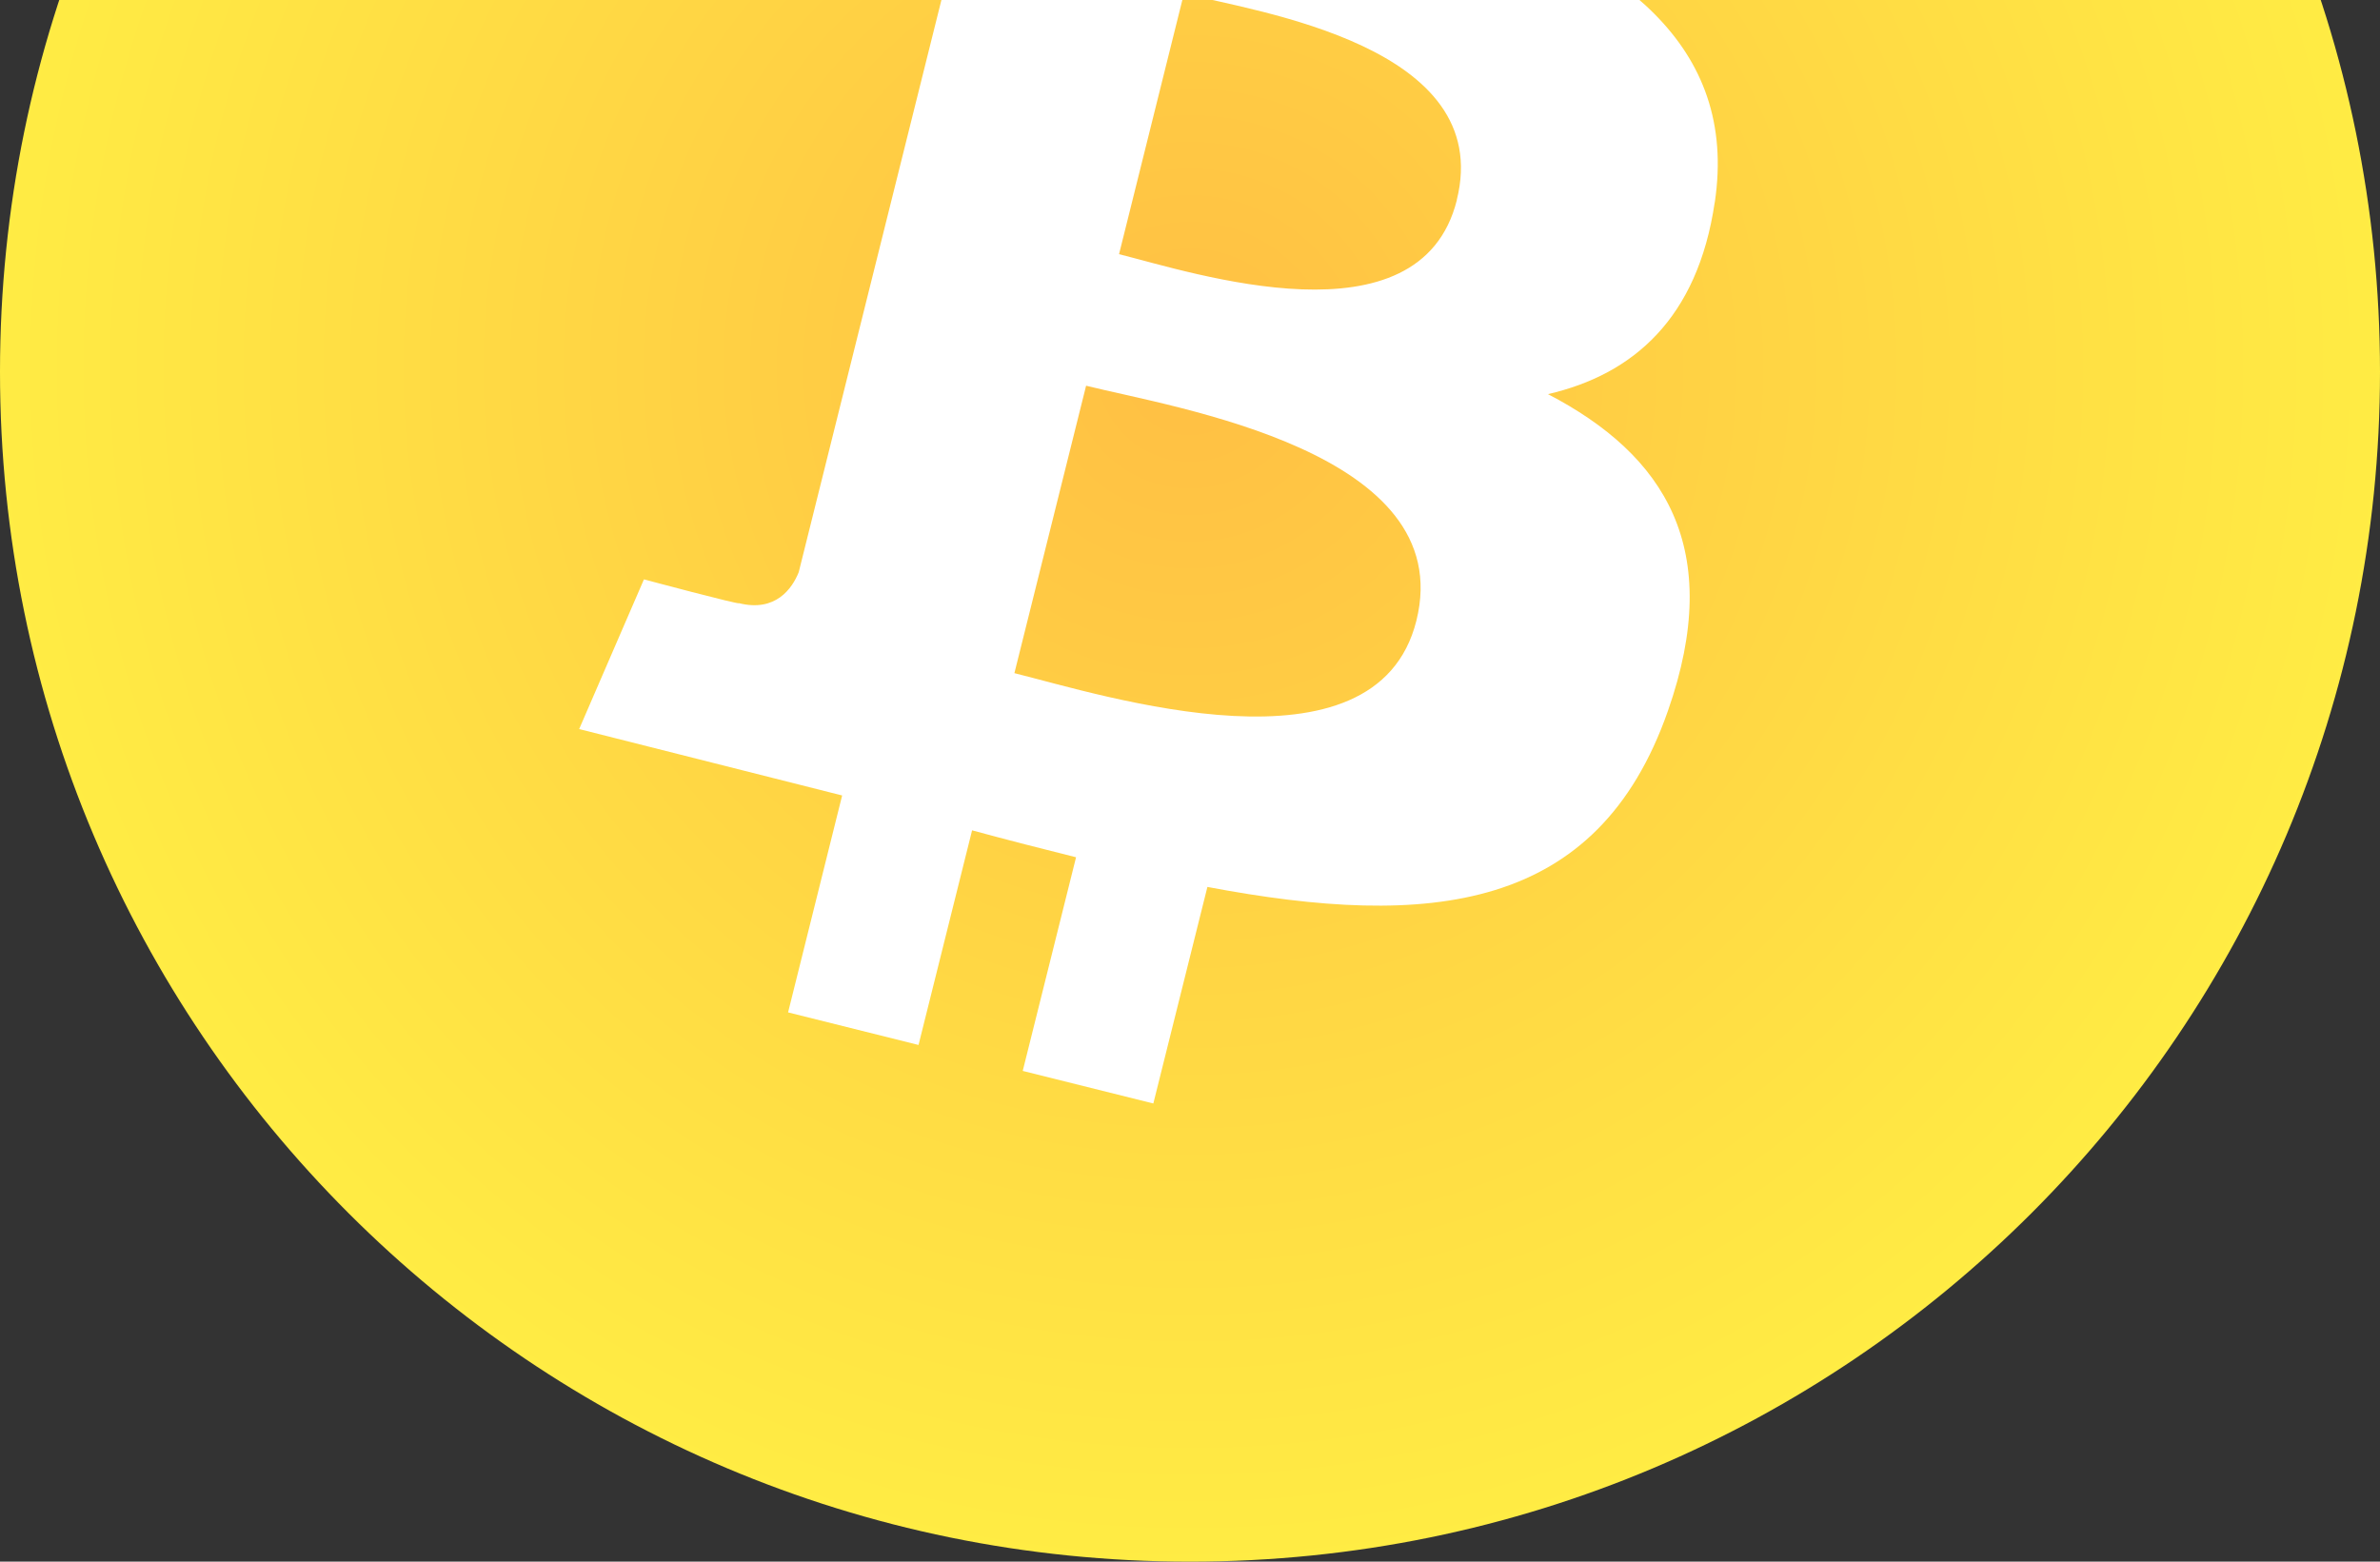
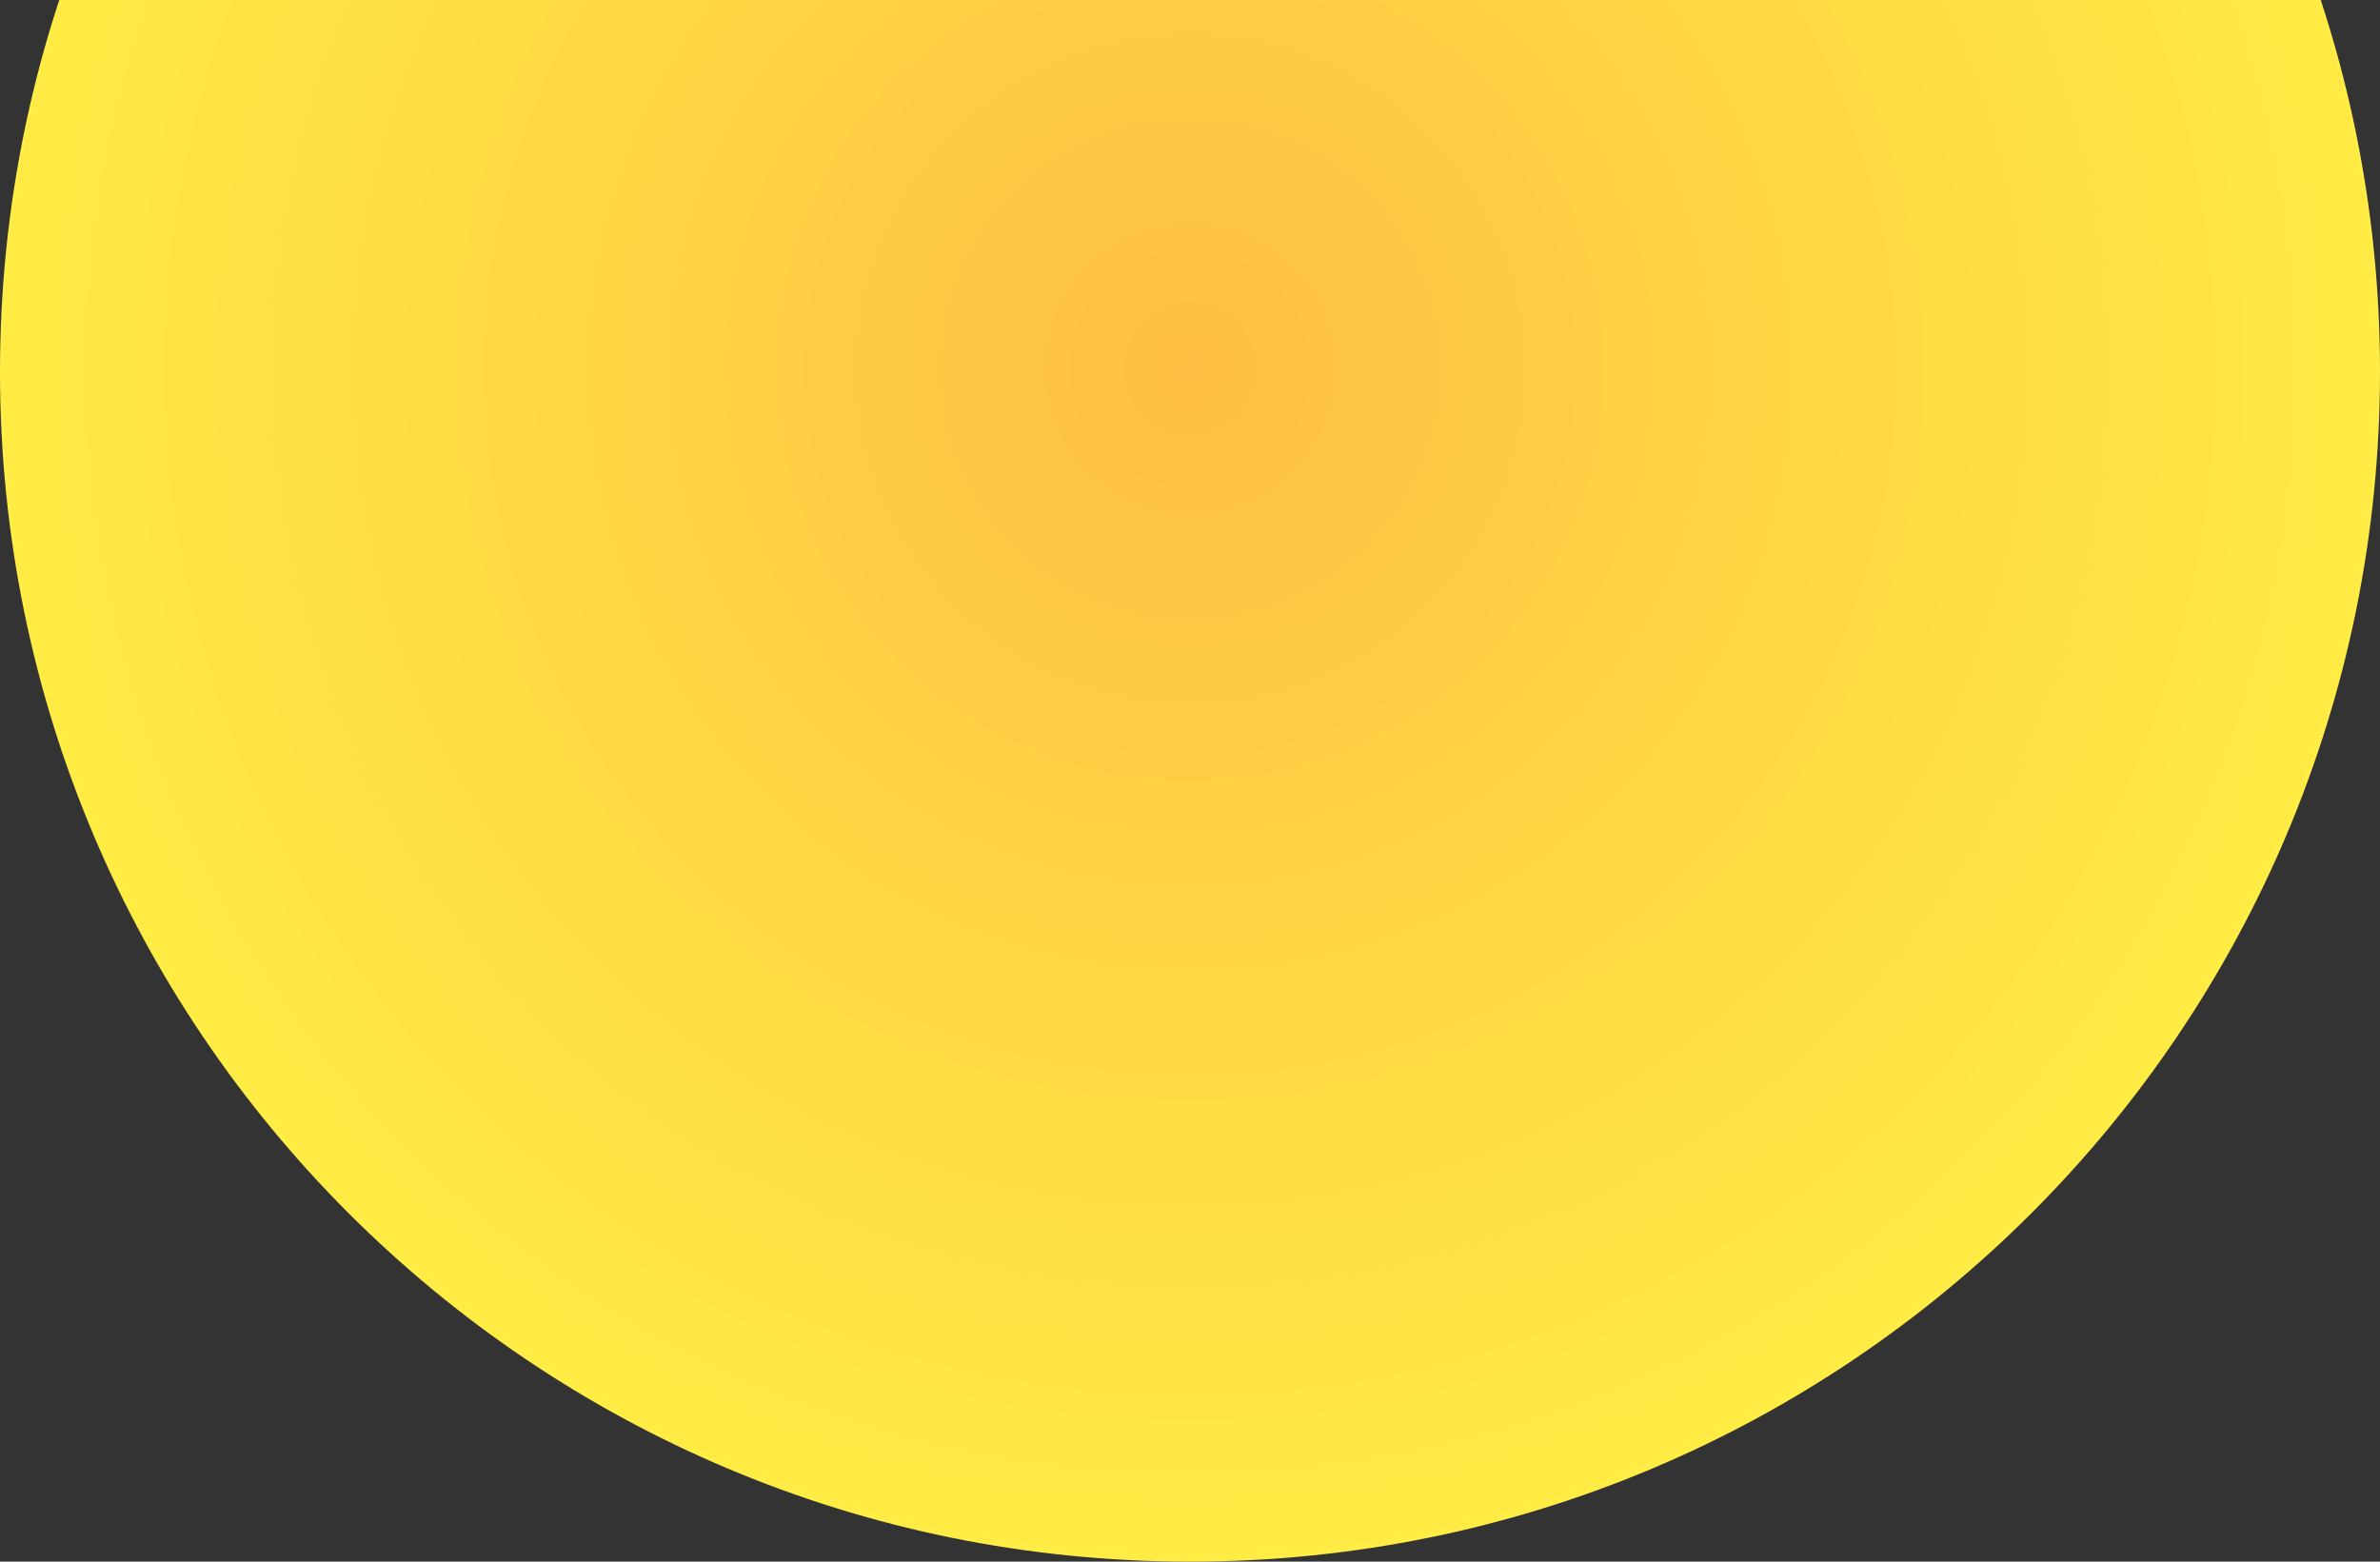
<svg xmlns="http://www.w3.org/2000/svg" width="32" height="21" viewBox="0 0 32 21" fill="none">
  <rect x="0" y="0" width="32" height="21" fill="#333333" stroke="none" />
-   <path d="M0 5C0 -3.837 7.163 -11 16 -11C24.837 -11 32 -3.837 32 5C32 13.837 24.837 21 16 21C7.163 21 0 13.837 0 5Z" fill="url(#paint0_radial_1463_7670)" />
-   <path d="M23.056 2.721C23.375 0.591 21.753 -0.553 19.536 -1.317L20.256 -4.201L18.5 -4.638L17.799 -1.83C17.338 -1.945 16.864 -2.054 16.393 -2.161L17.097 -4.988L15.342 -5.425L14.624 -2.542L11.083 -3.419L10.616 -1.544C10.616 -1.544 11.919 -1.246 11.891 -1.227C12.602 -1.049 12.731 -0.579 12.709 -0.206L10.739 7.695C10.652 7.911 10.431 8.235 9.935 8.111C9.952 8.137 8.658 7.791 8.658 7.791L7.787 9.804L11.323 10.697L10.596 13.614L12.35 14.052L13.07 11.166C13.55 11.296 14.014 11.415 14.468 11.528L13.751 14.401L15.507 14.839L16.234 11.927C19.228 12.493 21.48 12.265 22.426 9.559C23.19 7.379 22.389 6.121 20.813 5.3C21.96 5.035 22.825 4.281 23.055 2.722L23.056 2.721ZM19.044 8.346C18.5 10.526 14.83 9.348 13.639 9.052L14.603 5.187C15.793 5.484 19.61 6.072 19.044 8.346L19.044 8.346ZM19.588 2.69C19.093 4.674 16.038 3.666 15.046 3.418L15.919 -0.088C16.911 0.16 20.103 0.621 19.587 2.689" fill="white" />
+   <path d="M0 5C0 -3.837 7.163 -11 16 -11C24.837 -11 32 -3.837 32 5C32 13.837 24.837 21 16 21C7.163 21 0 13.837 0 5" fill="url(#paint0_radial_1463_7670)" />
  <defs>
    <radialGradient id="paint0_radial_1463_7670" cx="0" cy="0" r="1" gradientUnits="userSpaceOnUse" gradientTransform="translate(16 5) rotate(90) scale(16)">
      <stop stop-color="#FFBF44" />
      <stop offset="1" stop-color="#FFEC44" />
    </radialGradient>
  </defs>
</svg>